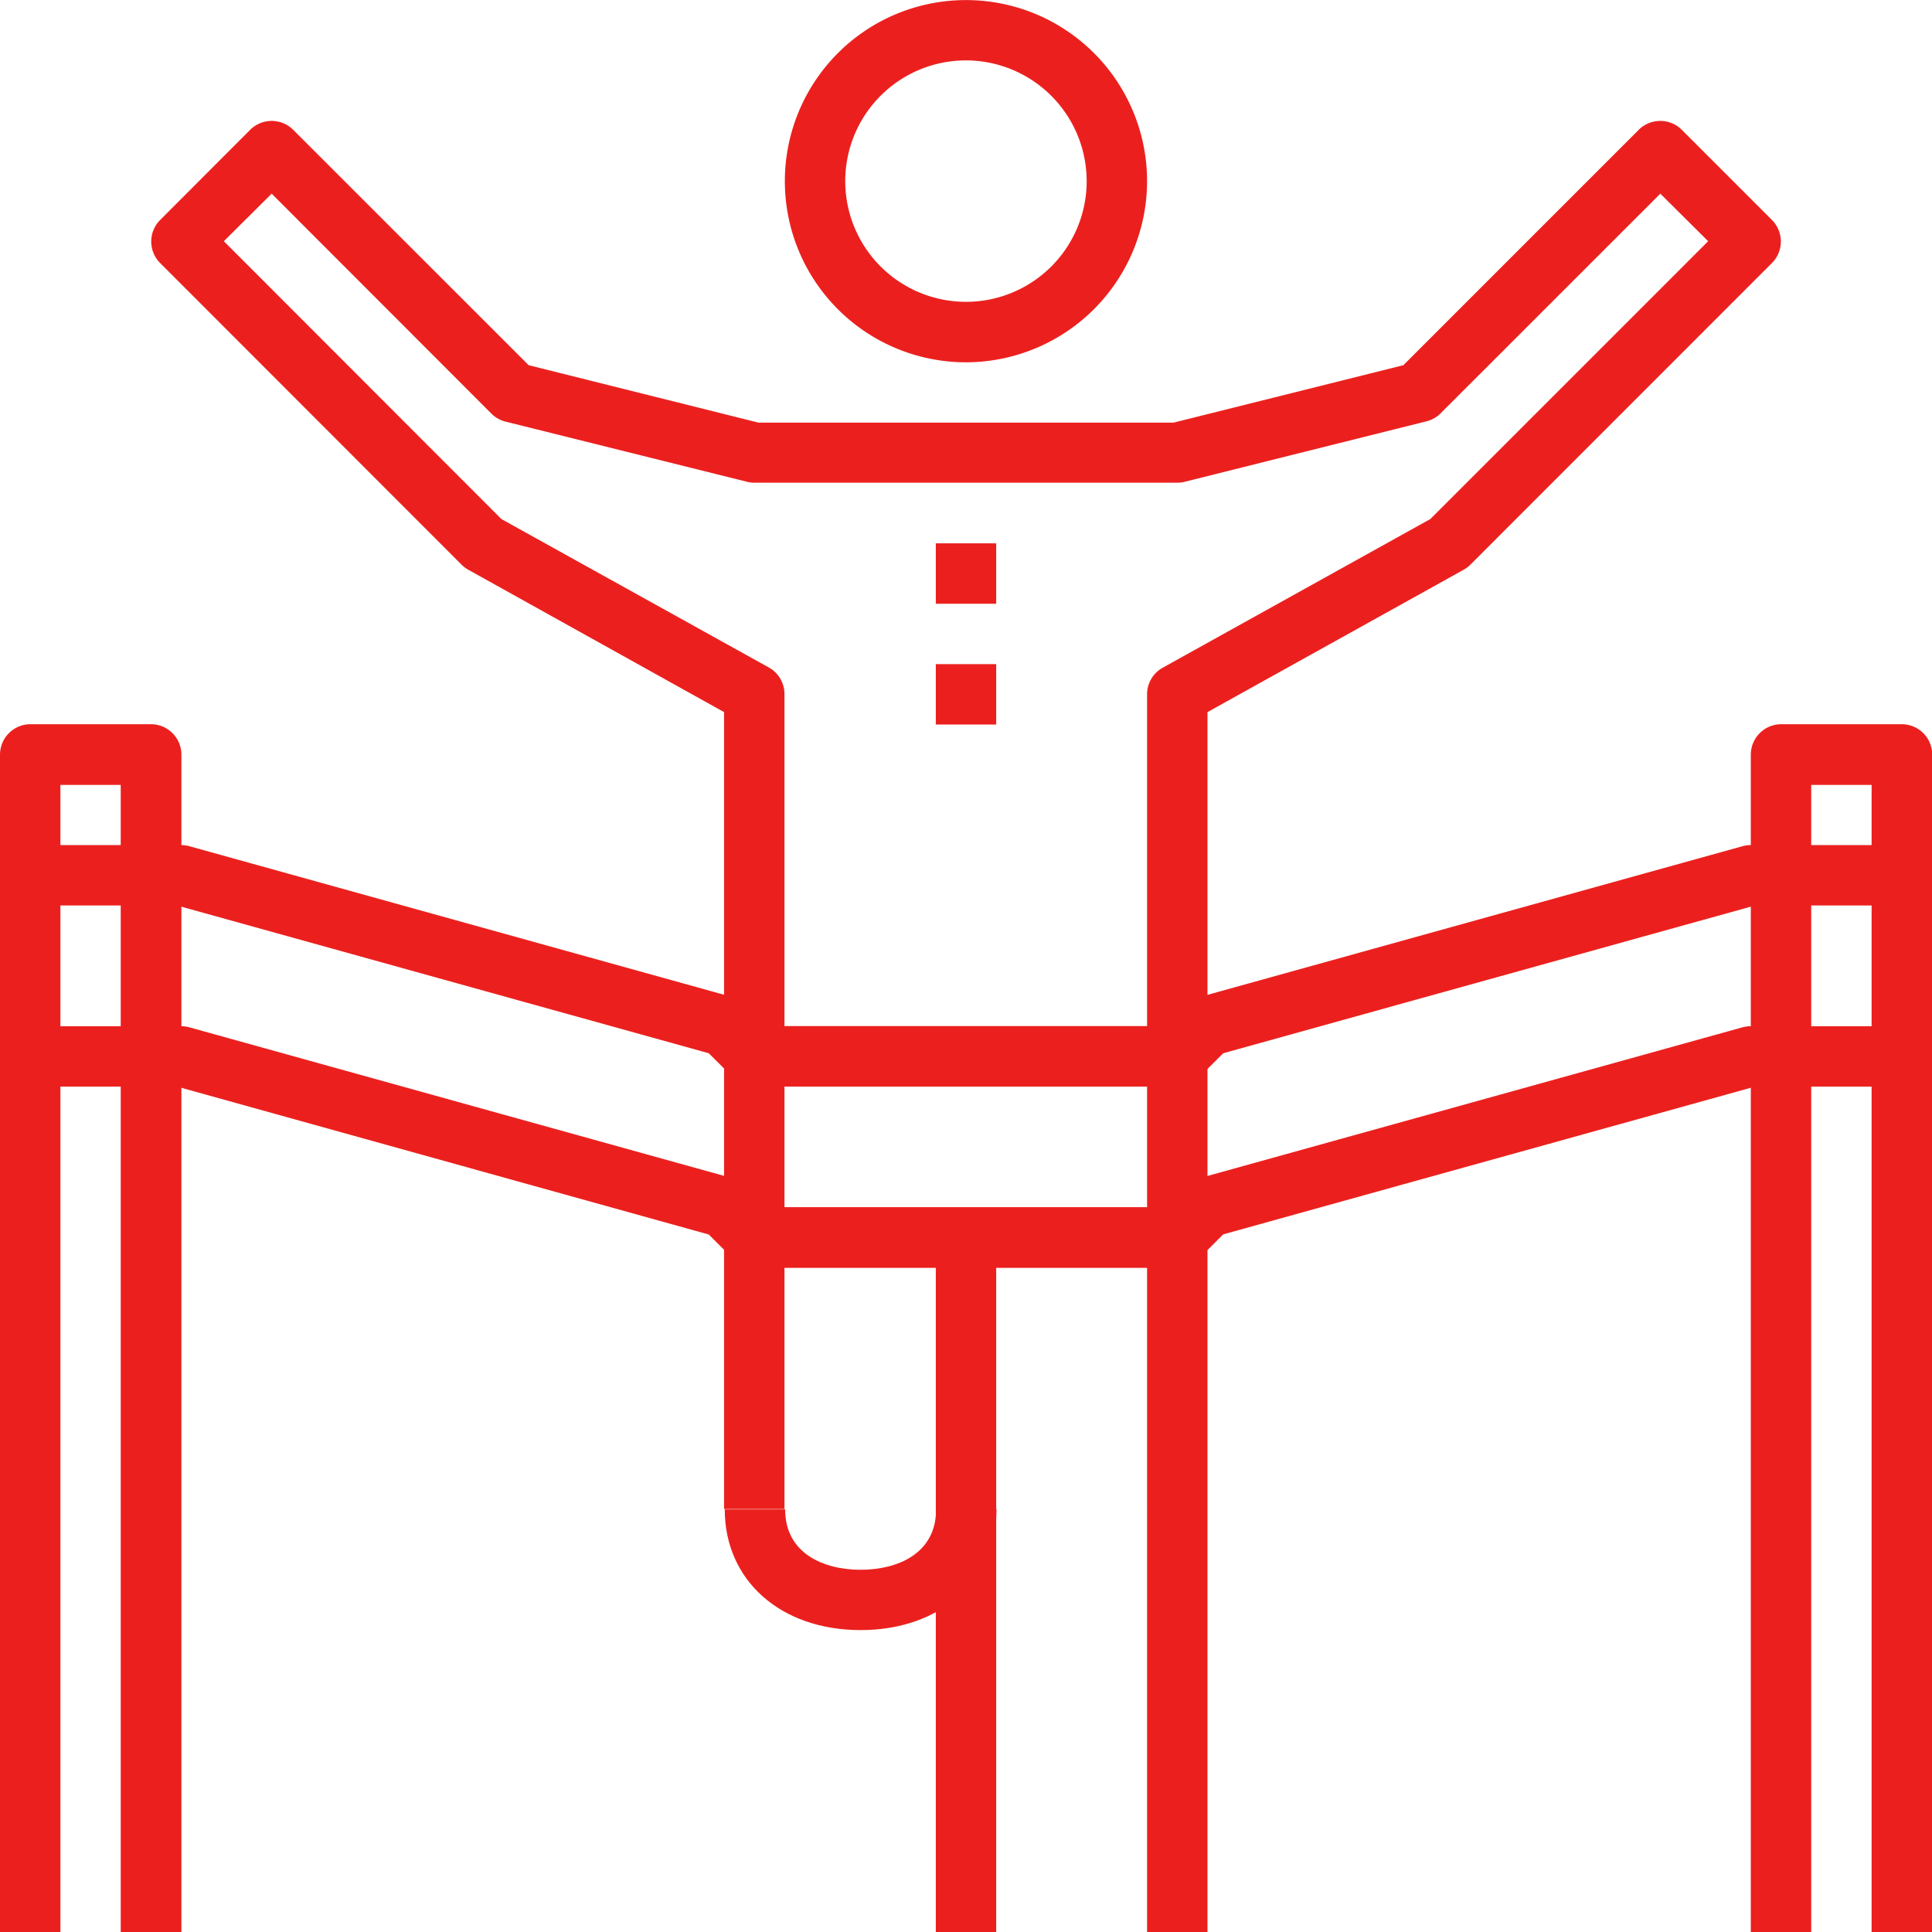
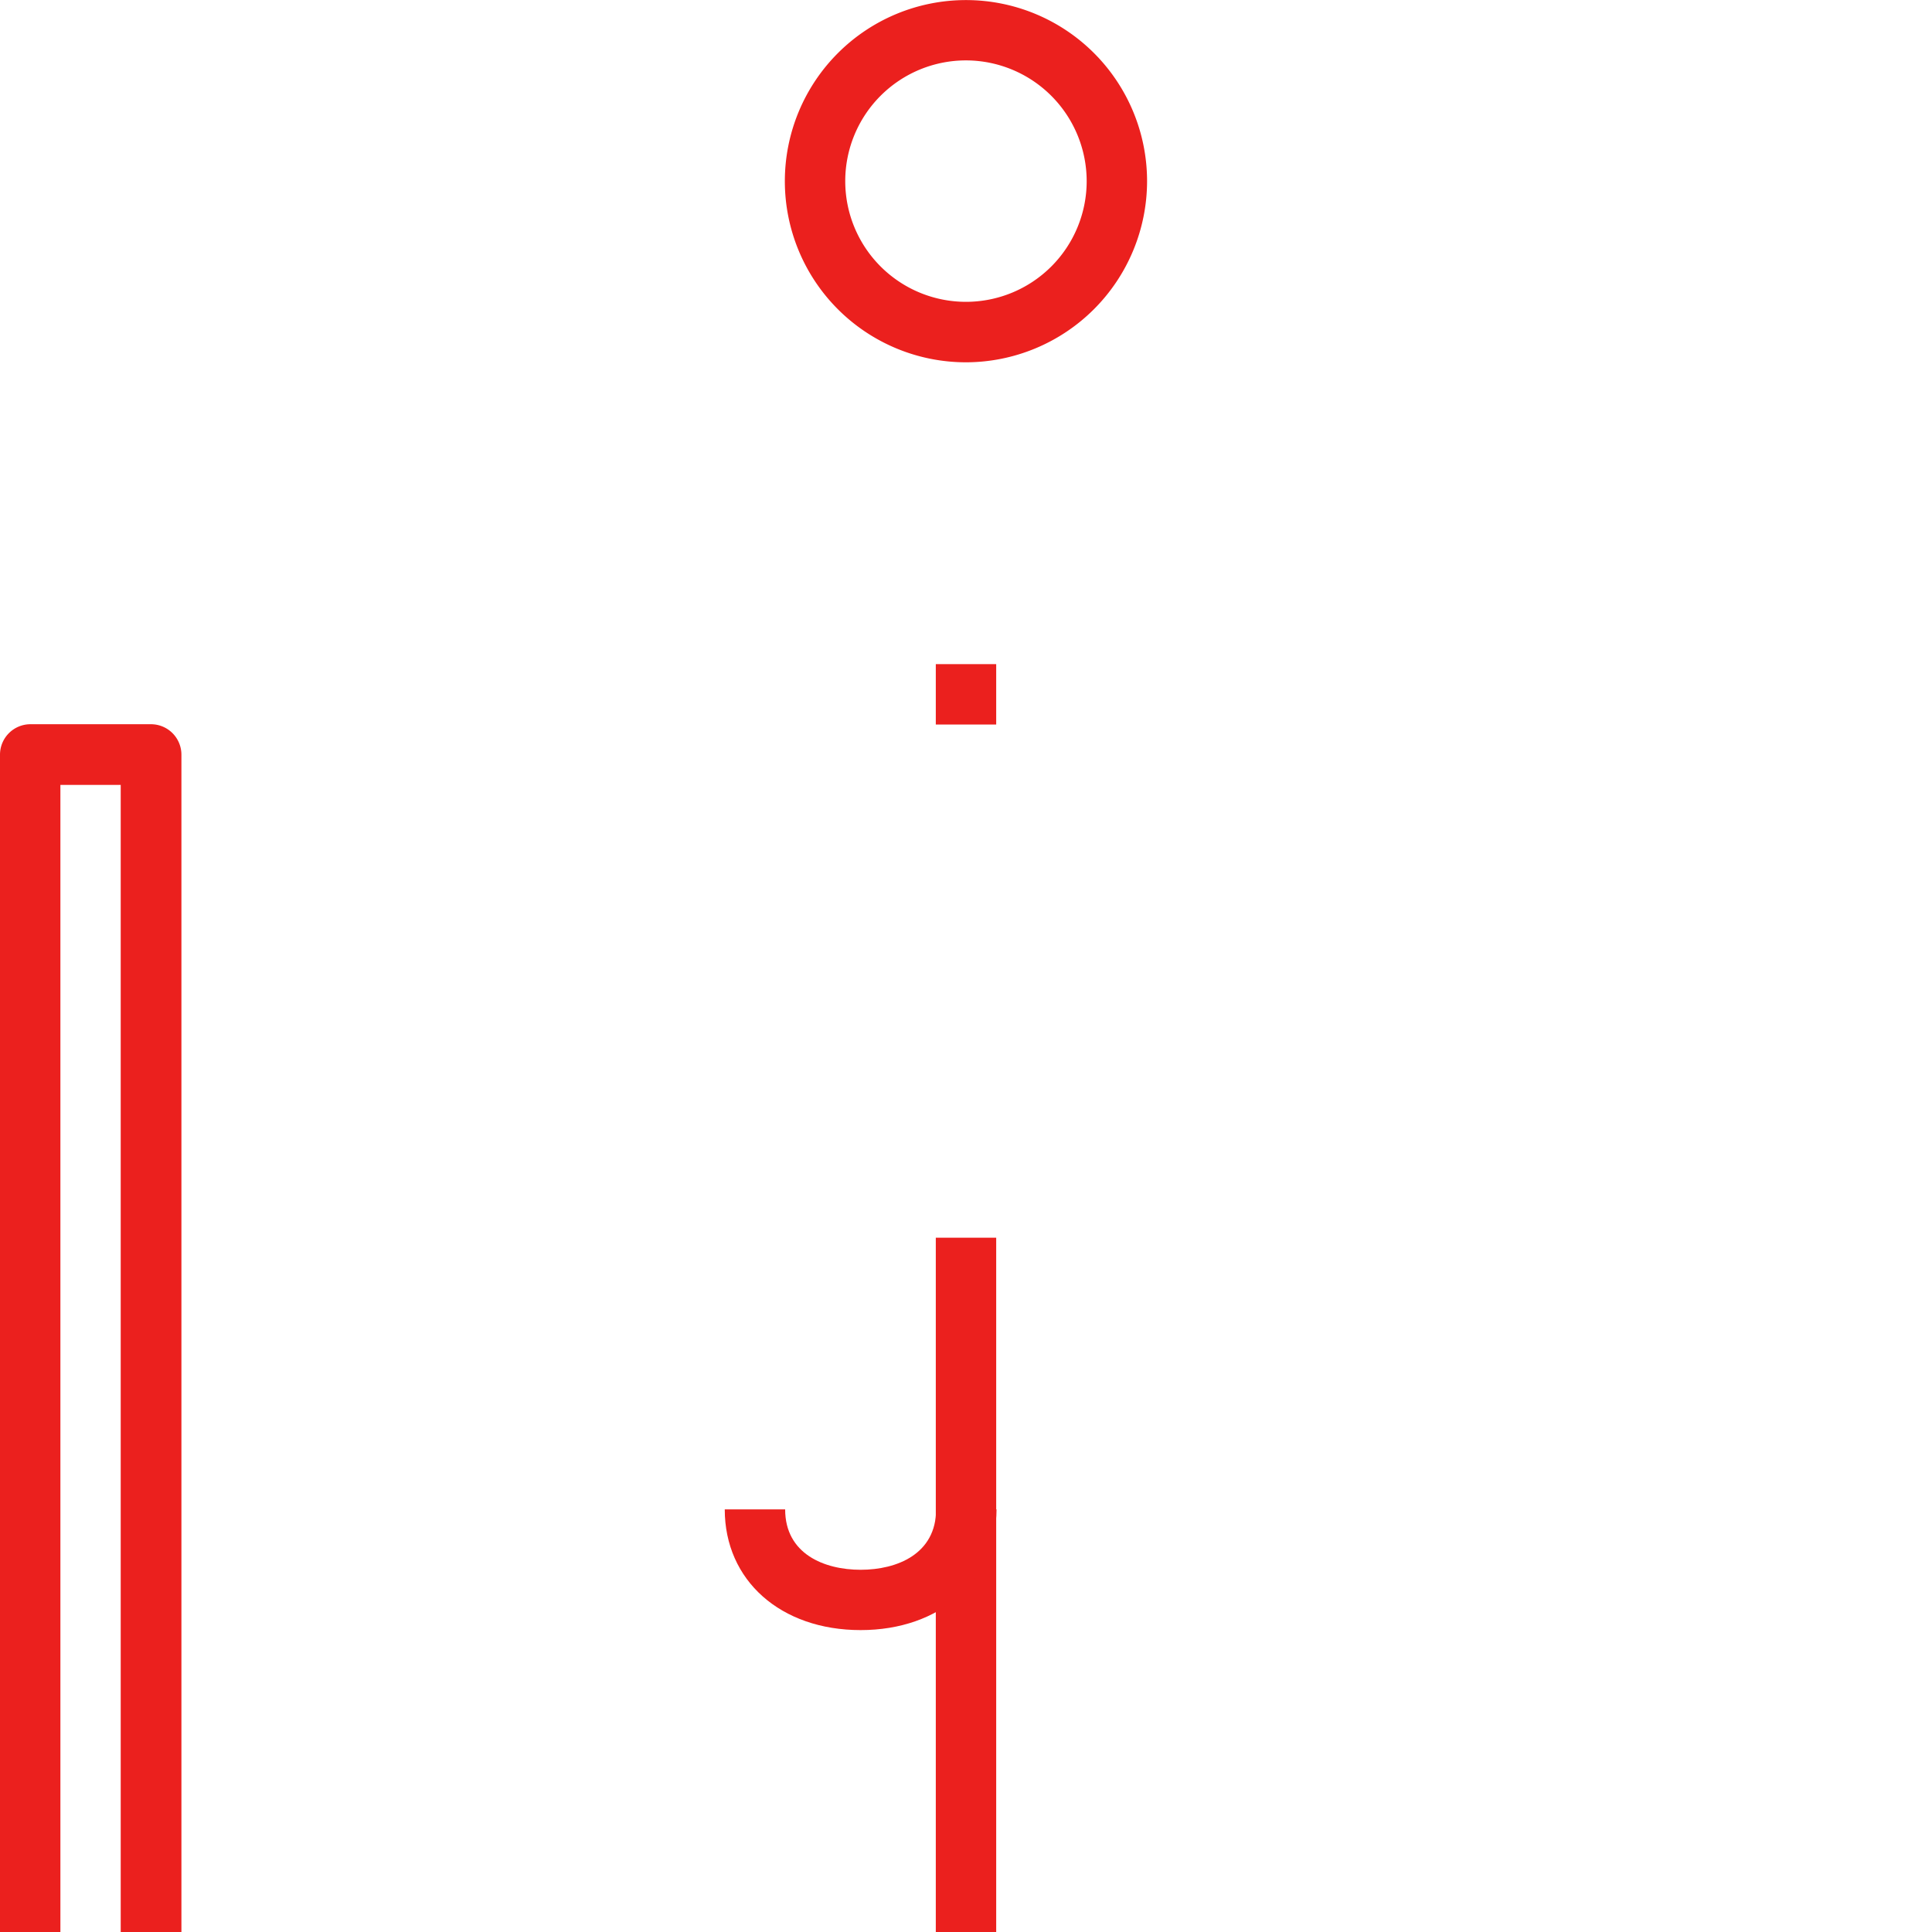
<svg xmlns="http://www.w3.org/2000/svg" id="Layer_17" data-name="Layer 17" viewBox="0 0 253.67 253.67">
  <defs>
    <style>.cls-1{fill:#eb201e;}</style>
  </defs>
  <title>service-conferencing-open</title>
  <rect class="cls-1" x="122.87" y="162.51" width="7.93" height="91.16" />
  <path class="cls-1" d="M152.83,50.9a23.78,23.78,0,1,1,23.78-23.78A23.81,23.81,0,0,1,152.83,50.9Zm0-39.64a15.85,15.85,0,1,0,15.85,15.85A15.87,15.87,0,0,0,152.83,11.26Z" transform="translate(-26 -3.33)" />
-   <rect class="cls-1" x="122.87" y="71.34" width="7.93" height="7.93" />
  <rect class="cls-1" x="122.87" y="87.2" width="7.93" height="7.93" />
-   <path class="cls-1" d="M184.54,257h-7.93V94.49a4,4,0,0,1,2-3.46l35.19-19.55L250.28,35,244,28.76,215.09,57.66a4,4,0,0,1-1.84,1l-31.71,7.93a3.86,3.86,0,0,1-1,.12H125.09a3.86,3.86,0,0,1-1-.12L92.42,58.7a4,4,0,0,1-1.84-1L61.67,28.76,55.39,35,91.83,71.48,127,91a4,4,0,0,1,2,3.46v107h-7.93V96.83L87.49,78.14a3.94,3.94,0,0,1-.88-0.66L47,37.84a4,4,0,0,1,0-5.6L58.87,20.35a4,4,0,0,1,5.6,0L95.41,51.28l30.17,7.54h54.51l30.17-7.54,30.93-30.93a4,4,0,0,1,5.6,0l11.89,11.89a4,4,0,0,1,0,5.6L219.05,77.48a3.94,3.94,0,0,1-.88.66L184.54,96.83V257Z" transform="translate(-26 -3.33)" />
  <path class="cls-1" d="M139,217.36c-10.5,0-17.84-6.52-17.84-15.85h7.93c0,5.84,5.12,7.93,9.91,7.93s9.91-2.08,9.91-7.93h7.93C156.8,210.85,149.46,217.36,139,217.36Z" transform="translate(-26 -3.33)" />
  <path class="cls-1" d="M49.78,257H41.85V106.39H33.93V257H26V102.42a4,4,0,0,1,4-4H45.82a4,4,0,0,1,4,4V257Z" transform="translate(-26 -3.33)" />
-   <path class="cls-1" d="M279.67,257h-7.93V106.39h-7.93V257h-7.93V102.42a4,4,0,0,1,4-4H275.7a4,4,0,0,1,4,4V257Z" transform="translate(-26 -3.33)" />
-   <path class="cls-1" d="M180.58,169.8H125.09a4,4,0,0,1-2.8-1.16l-3.23-3.22L49.24,146H30v-7.93H49.78a4.09,4.09,0,0,1,1.06.14l71.34,19.82a4,4,0,0,1,1.74,1l2.8,2.8h52.21l2.8-2.8a4,4,0,0,1,1.74-1l71.34-19.82a4.09,4.09,0,0,1,1.06-.14H275.7V146H256.43l-69.82,19.4-3.23,3.22A4,4,0,0,1,180.58,169.8Z" transform="translate(-26 -3.33)" />
-   <path class="cls-1" d="M180.58,146H125.09a4,4,0,0,1-2.8-1.16l-3.23-3.22-69.82-19.4H30v-7.93H49.78a4.09,4.09,0,0,1,1.06.14l71.34,19.82a4,4,0,0,1,1.74,1l2.8,2.8h52.21l2.8-2.8a4,4,0,0,1,1.74-1l71.34-19.82a4.09,4.09,0,0,1,1.06-.14H275.7v7.93H256.43l-69.82,19.4-3.23,3.22A4,4,0,0,1,180.58,146Z" transform="translate(-26 -3.33)" />
</svg>